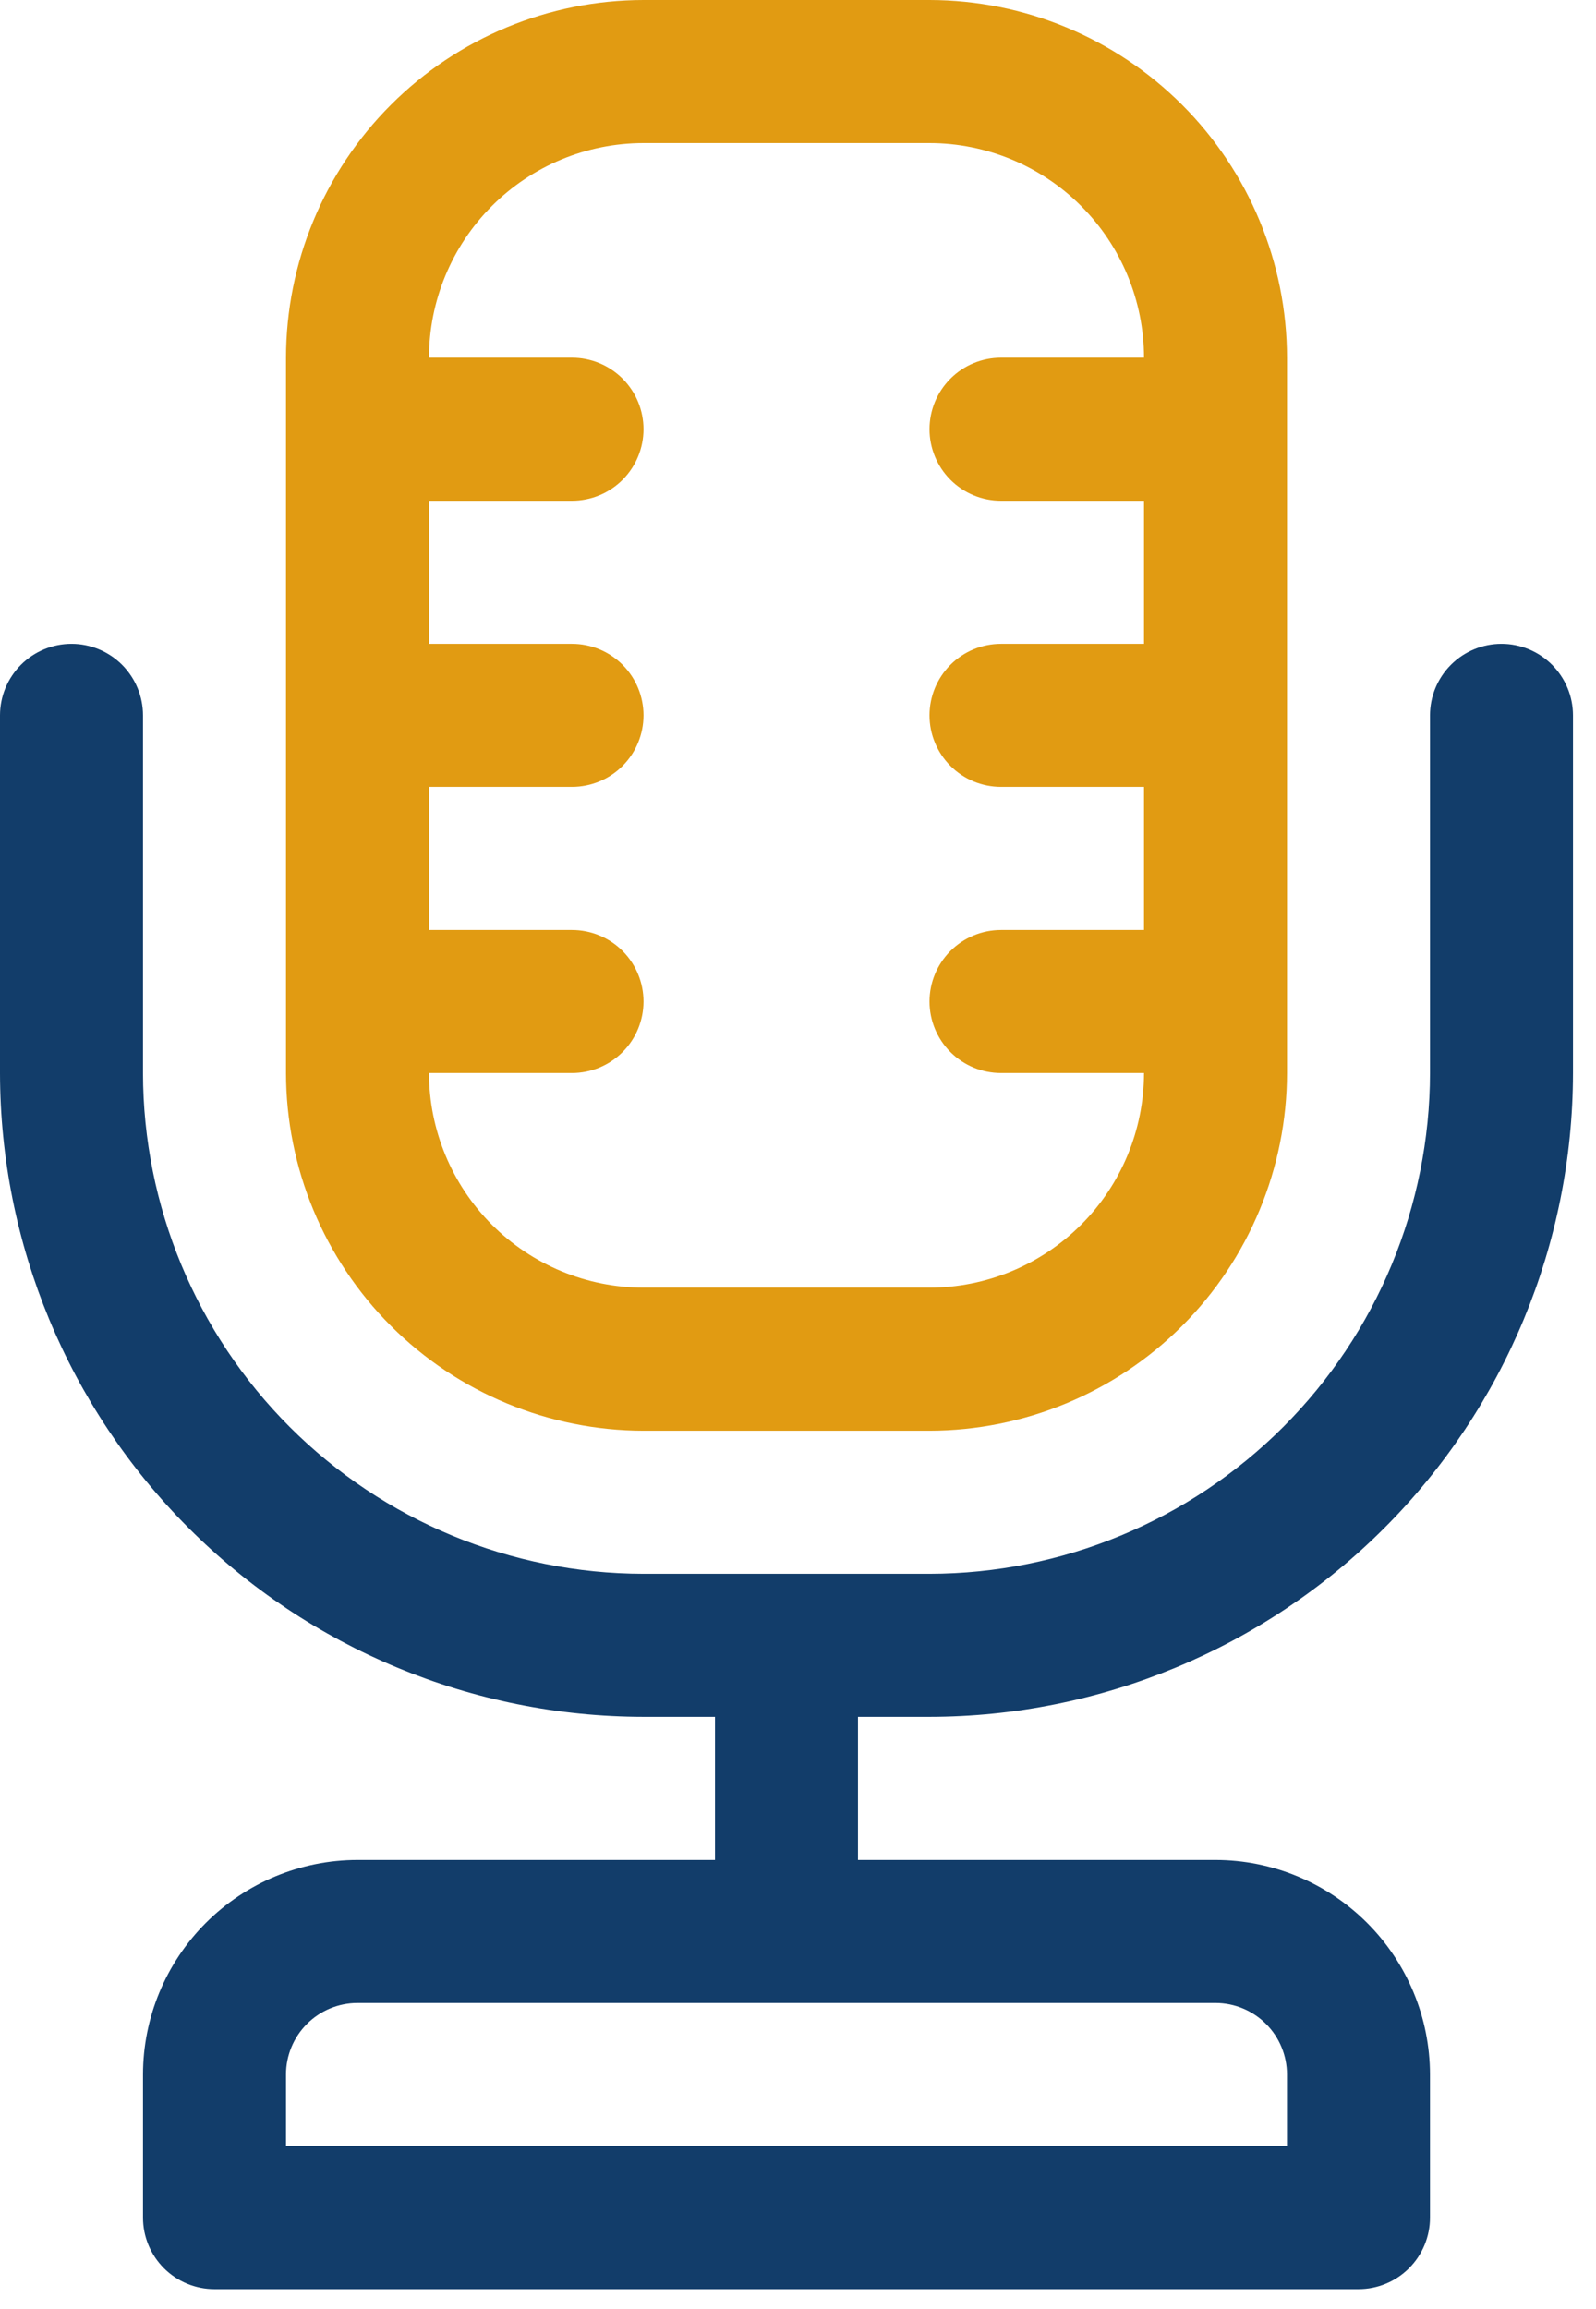
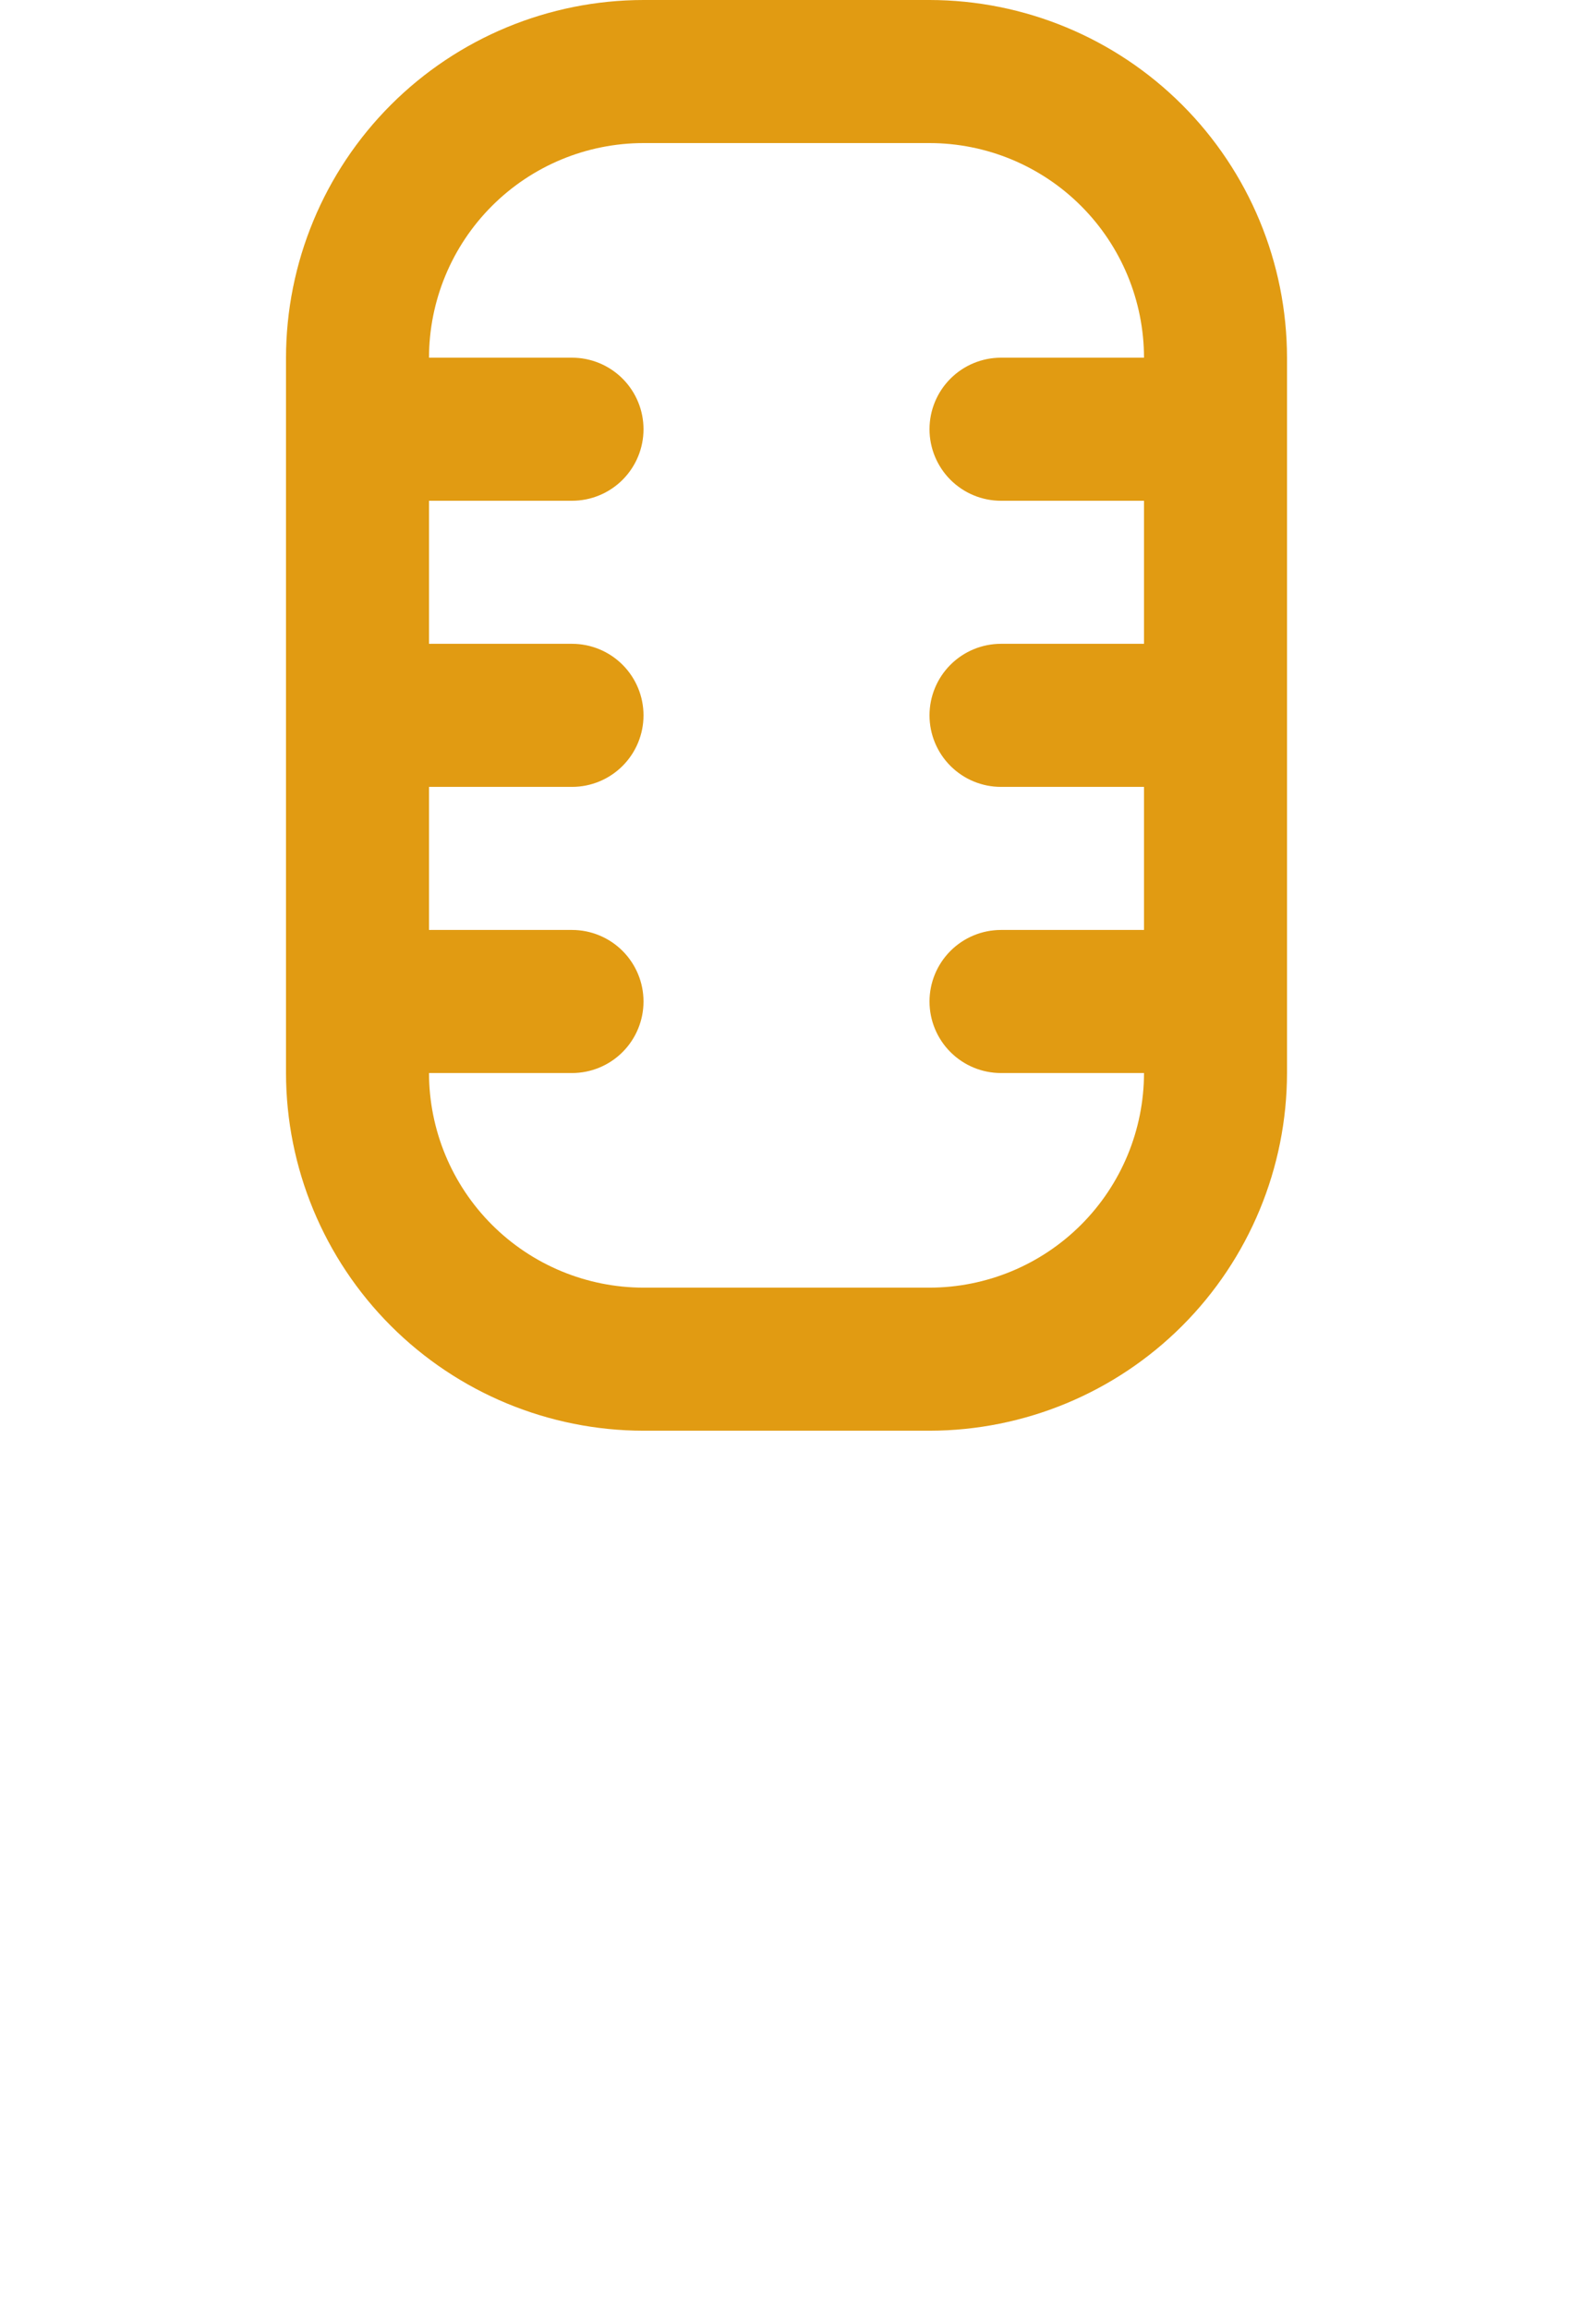
<svg xmlns="http://www.w3.org/2000/svg" width="65" height="94" viewBox="0 0 65 94" fill="none">
-   <path d="M37.855 69.886C44.803 69.878 51.465 67.115 56.378 62.202C61.291 57.288 64.055 50.627 64.063 43.679V29.119C64.063 28.347 63.756 27.607 63.21 27.06C62.664 26.514 61.923 26.207 61.151 26.207C60.378 26.207 59.638 26.514 59.092 27.06C58.545 27.607 58.239 28.347 58.239 29.119V43.679C58.233 49.083 56.084 54.265 52.262 58.086C48.441 61.907 43.259 64.057 37.855 64.063H26.207C20.803 64.057 15.622 61.907 11.8 58.086C7.979 54.265 5.83 49.083 5.824 43.679V29.119C5.824 28.347 5.517 27.607 4.971 27.06C4.425 26.514 3.684 26.207 2.912 26.207C2.14 26.207 1.399 26.514 0.853 27.06C0.307 27.607 0 28.347 0 29.119V43.679C0.008 50.627 2.772 57.288 7.685 62.202C12.598 67.115 19.259 69.878 26.207 69.886H29.119V75.71H14.56C12.243 75.713 10.023 76.634 8.385 78.272C6.747 79.909 5.826 82.13 5.824 84.446V90.27C5.824 91.042 6.131 91.783 6.677 92.329C7.223 92.875 7.964 93.182 8.736 93.182H55.327C56.099 93.182 56.84 92.875 57.386 92.329C57.932 91.783 58.239 91.042 58.239 90.27V84.446C58.236 82.13 57.315 79.909 55.678 78.272C54.04 76.634 51.819 75.713 49.503 75.71H34.943V69.886H37.855ZM52.415 84.446V87.358H11.648V84.446C11.648 83.674 11.954 82.933 12.501 82.387C13.047 81.841 13.787 81.534 14.56 81.534H49.503C50.275 81.534 51.016 81.841 51.562 82.387C52.108 82.933 52.415 83.674 52.415 84.446Z" fill="#123D6A" />
  <path d="M26.208 58.239H37.856C41.716 58.234 45.417 56.699 48.146 53.97C50.876 51.24 52.411 47.539 52.416 43.679V14.56C52.411 10.7 50.876 6.999 48.146 4.269C45.417 1.54 41.716 0.004 37.856 0L26.208 0C22.348 0.004 18.647 1.54 15.918 4.269C13.188 6.999 11.653 10.7 11.648 14.56V43.679C11.653 47.539 13.188 51.24 15.918 53.97C18.647 56.699 22.348 58.234 26.208 58.239ZM26.208 5.824H37.856C40.172 5.826 42.393 6.747 44.03 8.385C45.668 10.023 46.589 12.243 46.592 14.56H40.768C39.995 14.56 39.255 14.867 38.709 15.413C38.163 15.959 37.856 16.699 37.856 17.472C37.856 18.244 38.163 18.985 38.709 19.531C39.255 20.077 39.995 20.384 40.768 20.384H46.592V26.207H40.768C39.995 26.207 39.255 26.514 38.709 27.06C38.163 27.606 37.856 28.347 37.856 29.119C37.856 29.892 38.163 30.632 38.709 31.178C39.255 31.724 39.995 32.031 40.768 32.031H46.592V37.855H40.768C39.995 37.855 39.255 38.162 38.709 38.708C38.163 39.254 37.856 39.995 37.856 40.767C37.856 41.539 38.163 42.28 38.709 42.826C39.255 43.372 39.995 43.679 40.768 43.679H46.592C46.589 45.995 45.668 48.216 44.03 49.854C42.393 51.491 40.172 52.413 37.856 52.415H26.208C23.892 52.413 21.671 51.491 20.034 49.854C18.396 48.216 17.475 45.995 17.472 43.679H23.296C24.069 43.679 24.809 43.372 25.355 42.826C25.901 42.28 26.208 41.539 26.208 40.767C26.208 39.995 25.901 39.254 25.355 38.708C24.809 38.162 24.069 37.855 23.296 37.855H17.472V32.031H23.296C24.069 32.031 24.809 31.724 25.355 31.178C25.901 30.632 26.208 29.892 26.208 29.119C26.208 28.347 25.901 27.606 25.355 27.06C24.809 26.514 24.069 26.207 23.296 26.207H17.472V20.384H23.296C24.069 20.384 24.809 20.077 25.355 19.531C25.901 18.985 26.208 18.244 26.208 17.472C26.208 16.699 25.901 15.959 25.355 15.413C24.809 14.867 24.069 14.56 23.296 14.56H17.472C17.475 12.243 18.396 10.023 20.034 8.385C21.671 6.747 23.892 5.826 26.208 5.824Z" fill="#E19B12" />
</svg>